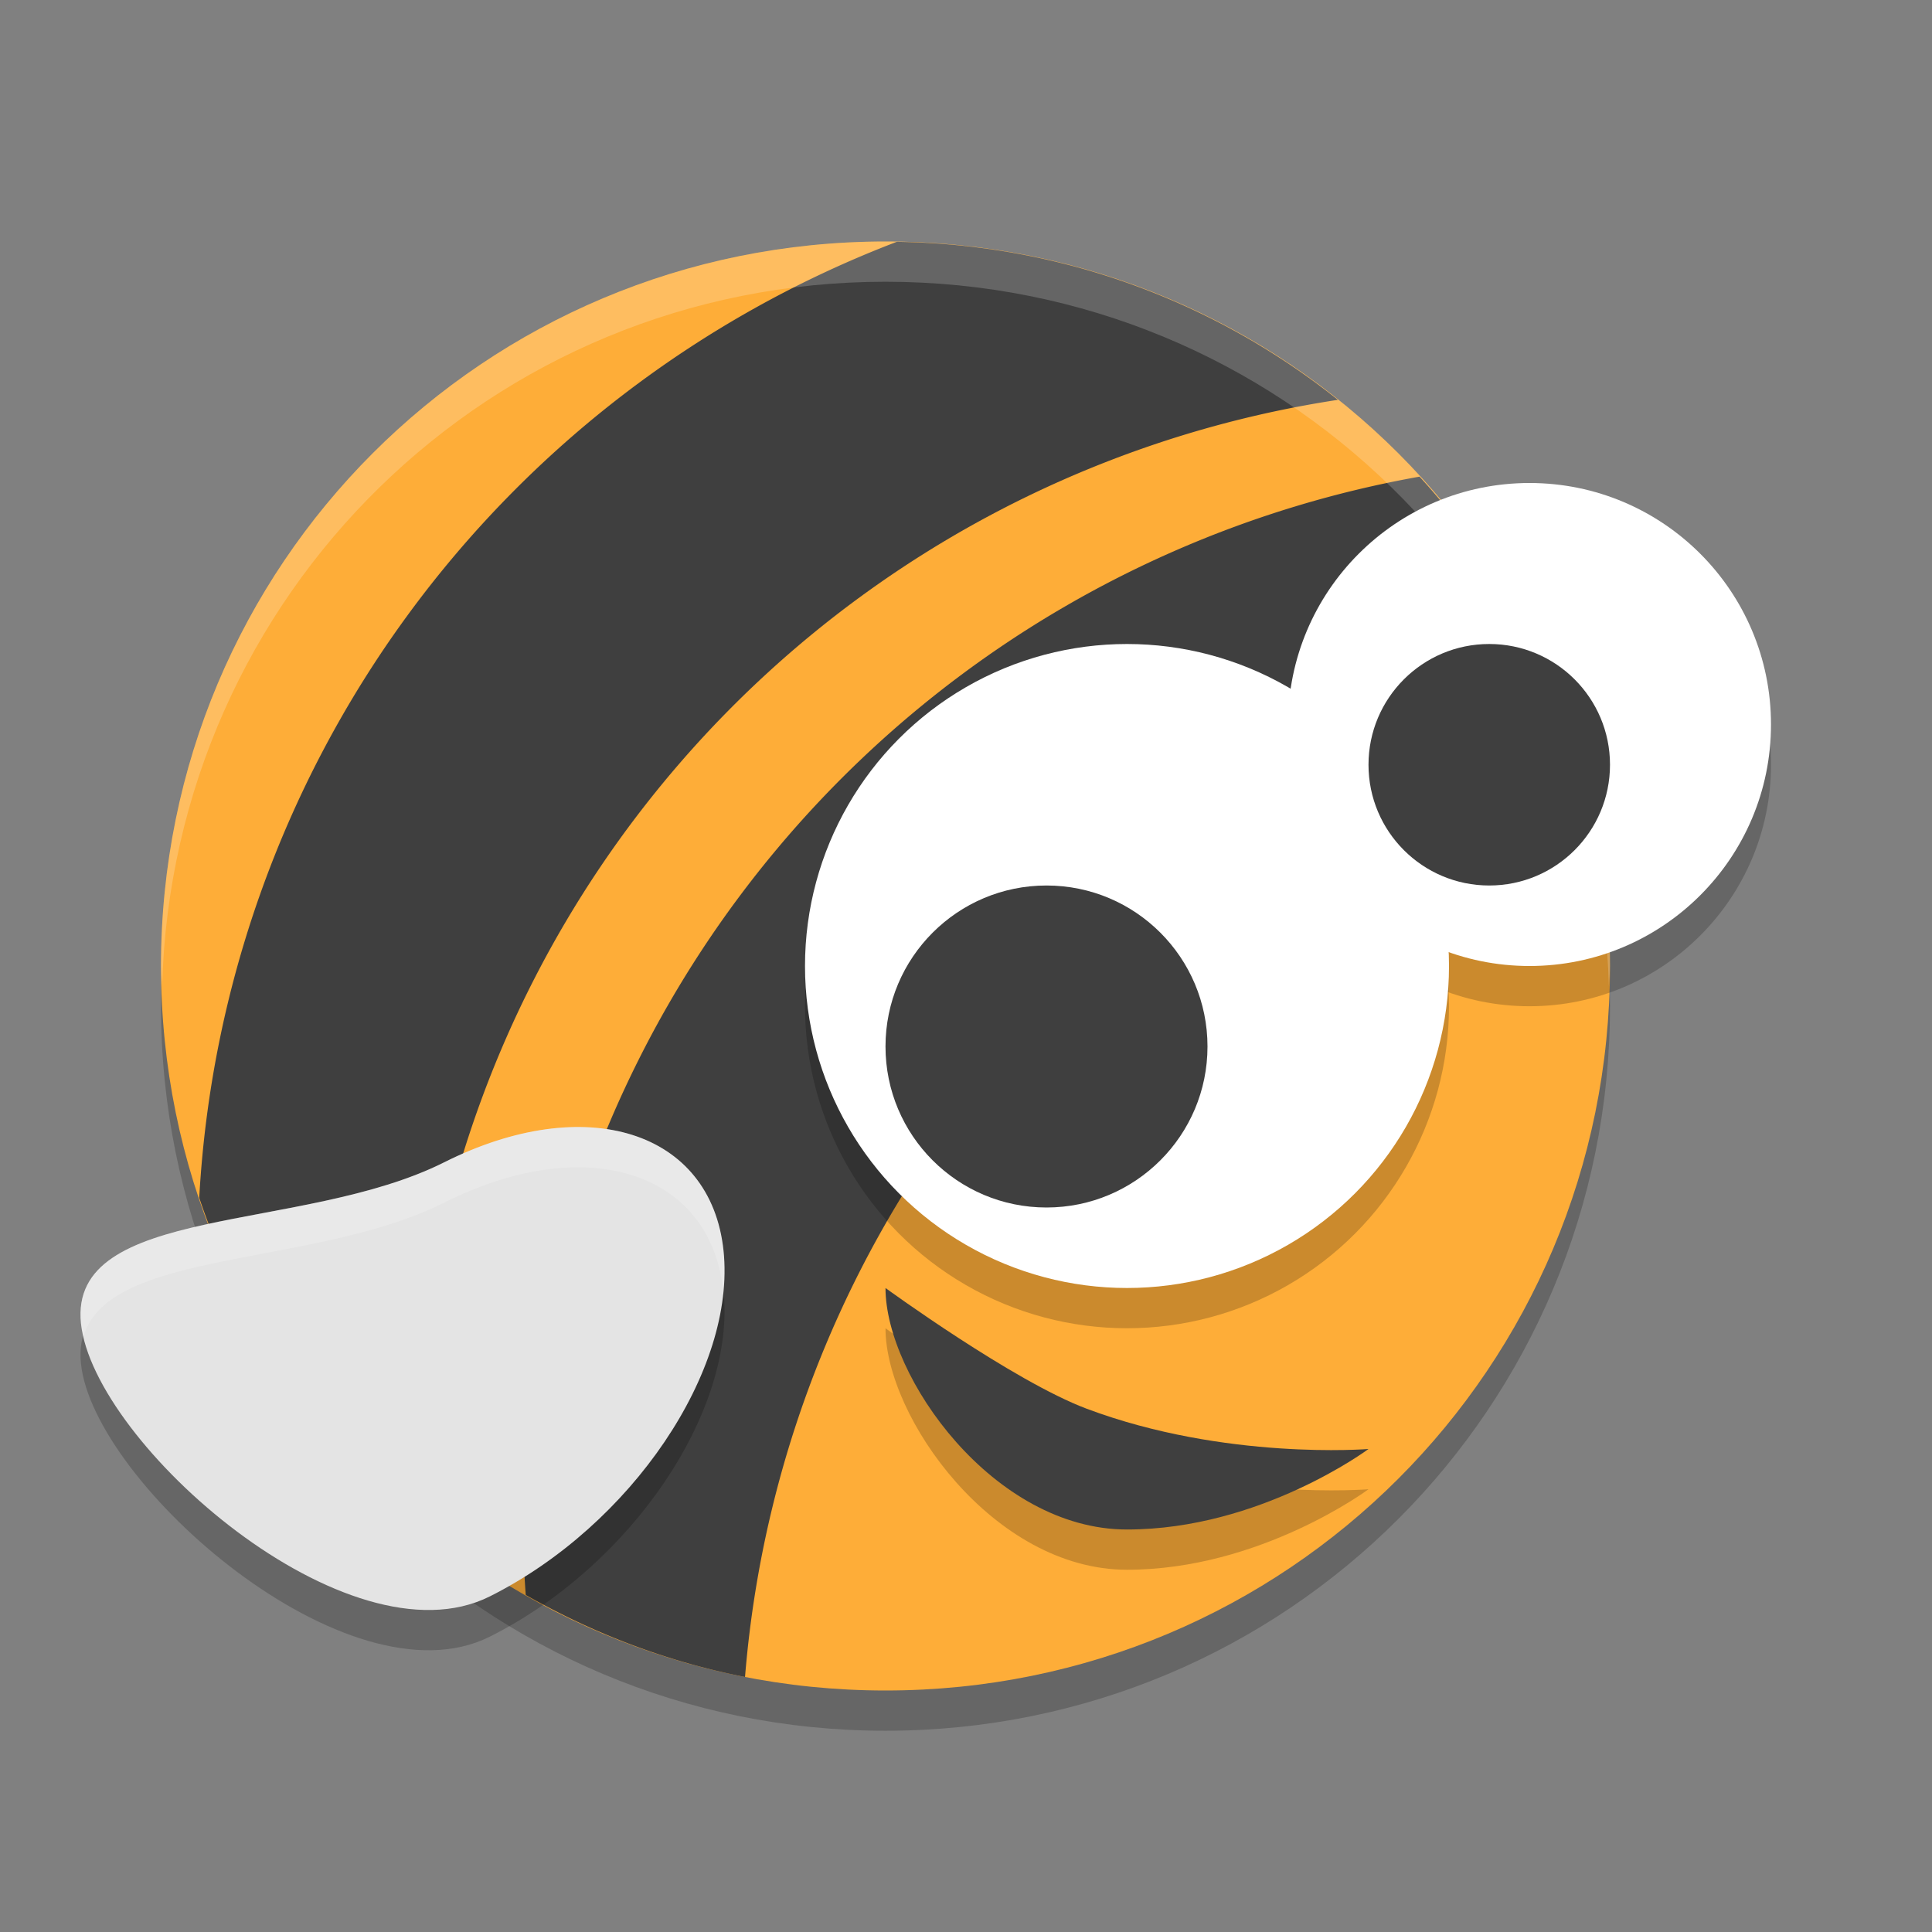
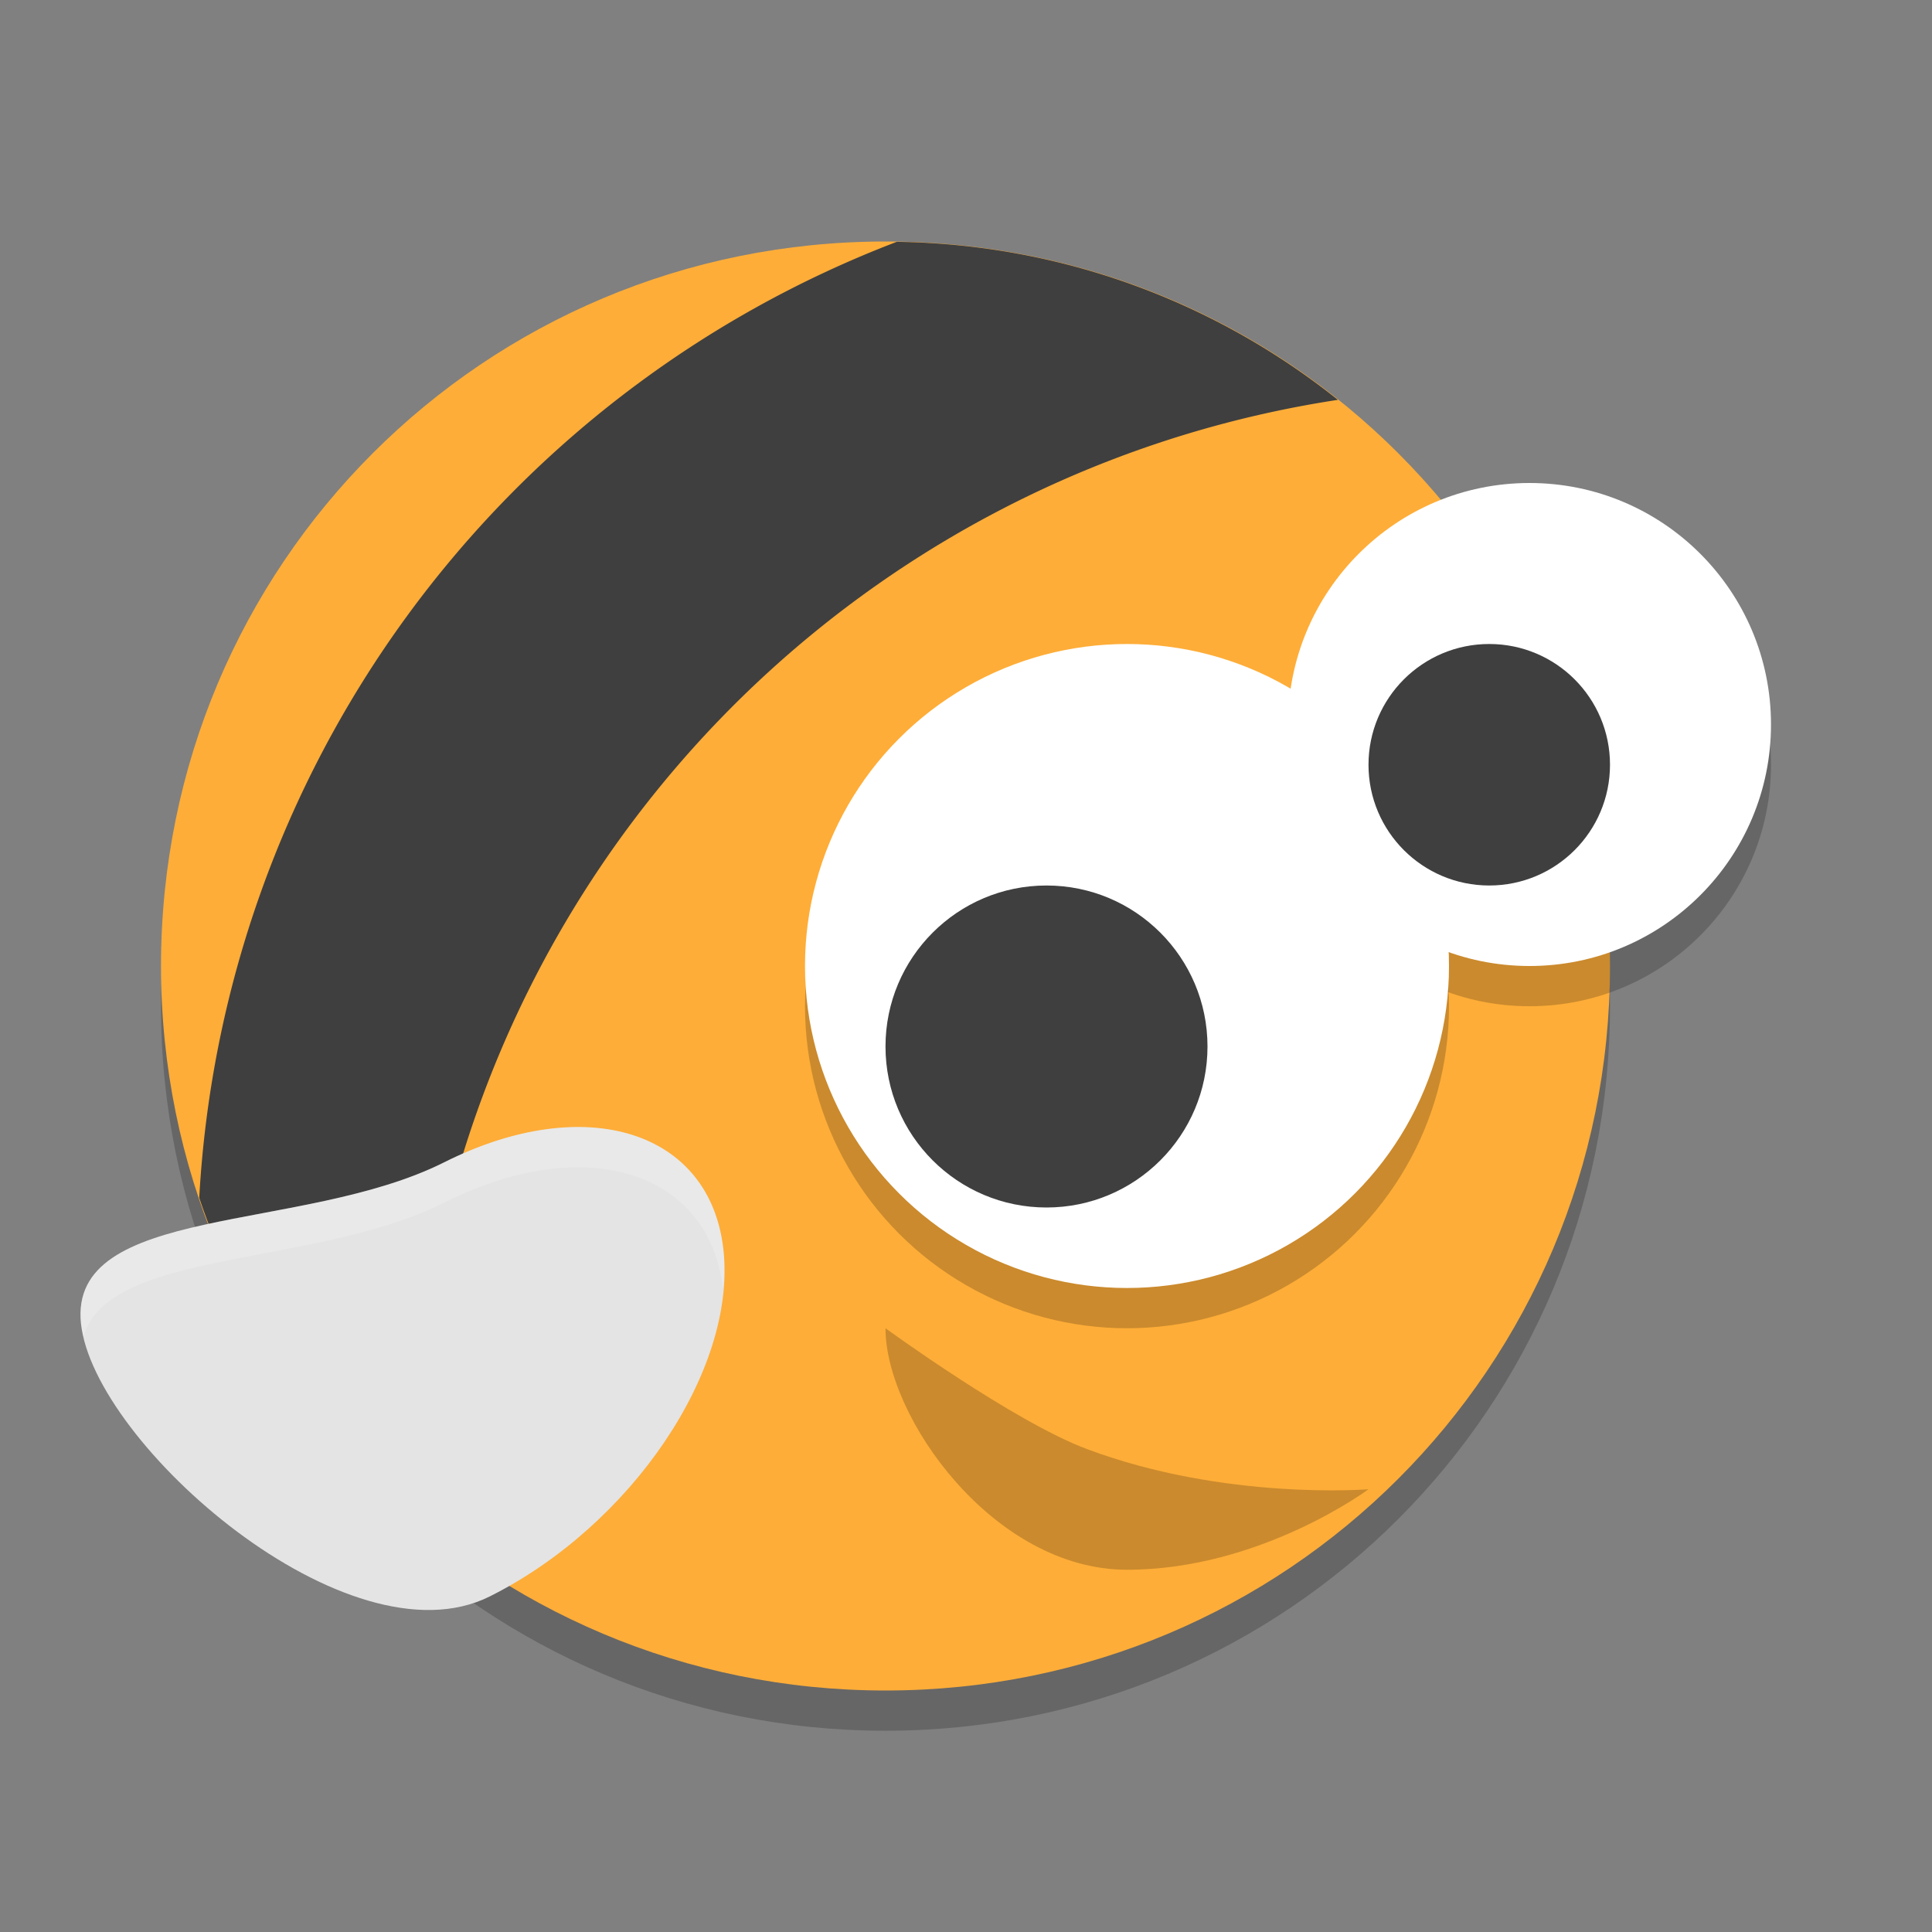
<svg xmlns="http://www.w3.org/2000/svg" width="24" height="24" version="1">
  <rect width="100%" height="100%" fill="#808080" stroke="none" />
  <path style="opacity:0.2" d="m 11,3.5 c -4.986,0 -9,4.014 -9,9 0,4.986 4.014,9 9,9 4.986,0 9,-4.014 9,-9 0,-4.986 -4.014,-9 -9,-9 z" />
  <path style="fill:#fead38" d="m 11,3 c -4.986,0 -9,4.014 -9,9 0,4.986 4.014,9 9,9 4.986,0 9,-4.014 9,-9 0,-4.986 -4.014,-9 -9,-9 z" />
-   <path style="fill:#3f3f3f" d="M 11.14,3.004 A 13.502,13.51 0 0 0 2.475,14.88 c 0.525,1.562 1.461,2.929 2.687,3.973 A 13.502,13.51 0 0 1 5.15,18.312 13.502,13.51 0 0 1 16.62,4.967 C 15.115,3.765 13.216,3.035 11.14,3.004 Z" />
-   <path style="fill:#3f3f3f" d="M 17.634,5.921 A 13.502,13.51 0 0 0 6.5,19.211 a 13.502,13.51 0 0 0 0.031,0.602 c 0.834,0.476 1.748,0.828 2.724,1.019 A 13.502,13.51 0 0 1 19.416,8.822 C 19.008,7.738 18.4,6.758 17.634,5.921 Z" />
+   <path style="fill:#3f3f3f" d="M 11.14,3.004 A 13.502,13.51 0 0 0 2.475,14.88 c 0.525,1.562 1.461,2.929 2.687,3.973 A 13.502,13.51 0 0 1 5.15,18.312 13.502,13.51 0 0 1 16.62,4.967 C 15.115,3.765 13.216,3.035 11.14,3.004 " />
  <circle style="opacity:0.2" cx="14" cy="12.5" r="4" />
  <circle style="opacity:0.2" cx="19" cy="9.5" r="3" />
  <circle style="fill:#ffffff" cx="14" cy="12" r="4" />
  <circle style="fill:#3f3f3f" cx="13" cy="13" r="2" />
  <circle style="fill:#ffffff" cx="19" cy="9" r="3" />
-   <path style="fill:#ffffff;opacity:0.2" d="M 11 3 C 6.014 3 2 7.014 2 12 C 2 12.085 2.011 12.166 2.014 12.25 C 2.147 7.382 6.099 3.5 11 3.5 C 15.901 3.5 19.853 7.382 19.986 12.25 C 19.989 12.166 20 12.085 20 12 C 20 7.014 15.986 3 11 3 z" />
  <circle style="fill:#3f3f3f" cx="18.5" cy="9.5" r="1.5" />
  <path style="opacity:0.2" d="m 17,18.5 c 0,0 -1.343,1 -3,1 C 12.343,19.5 11,17.605 11,16.5 c 0,0 1.59,1.159 2.5,1.5 1.72,0.645 3.5,0.5 3.5,0.5 z" />
-   <path style="fill:#3f3f3f" d="m 17,18 c 0,0 -1.343,1 -3,1 C 12.343,19 11,17.105 11,16 c 0,0 1.59,1.159 2.5,1.5 1.72,0.645 3.5,0.5 3.5,0.5 z" />
-   <path style="opacity:0.2" d="m 5.517,14.939 c 1.76,-0.883 3.314,-0.392 3.471,1.097 0.157,1.489 -1.143,3.412 -2.903,4.295 C 4.324,21.213 1.163,18.431 1.006,16.942 0.849,15.453 3.757,15.822 5.517,14.939 Z" />
  <path style="fill:#e4e4e4" d="m 5.517,14.439 c 1.76,-0.883 3.314,-0.392 3.471,1.097 0.157,1.489 -1.143,3.412 -2.903,4.295 C 4.324,20.713 1.163,17.931 1.006,16.442 0.849,14.953 3.757,15.322 5.517,14.439 Z" />
  <path style="opacity:0.2;fill:#ffffff" d="M 7.348 14.006 C 6.808 13.97 6.178 14.108 5.518 14.439 C 3.758 15.322 0.849 14.953 1.006 16.441 C 1.011 16.49 1.028 16.544 1.039 16.596 C 1.356 15.512 3.912 15.745 5.518 14.939 C 7.268 14.061 8.812 14.543 8.982 16.014 C 8.996 15.851 9.003 15.69 8.986 15.535 C 8.888 14.605 8.246 14.065 7.348 14.006 z" />
</svg>